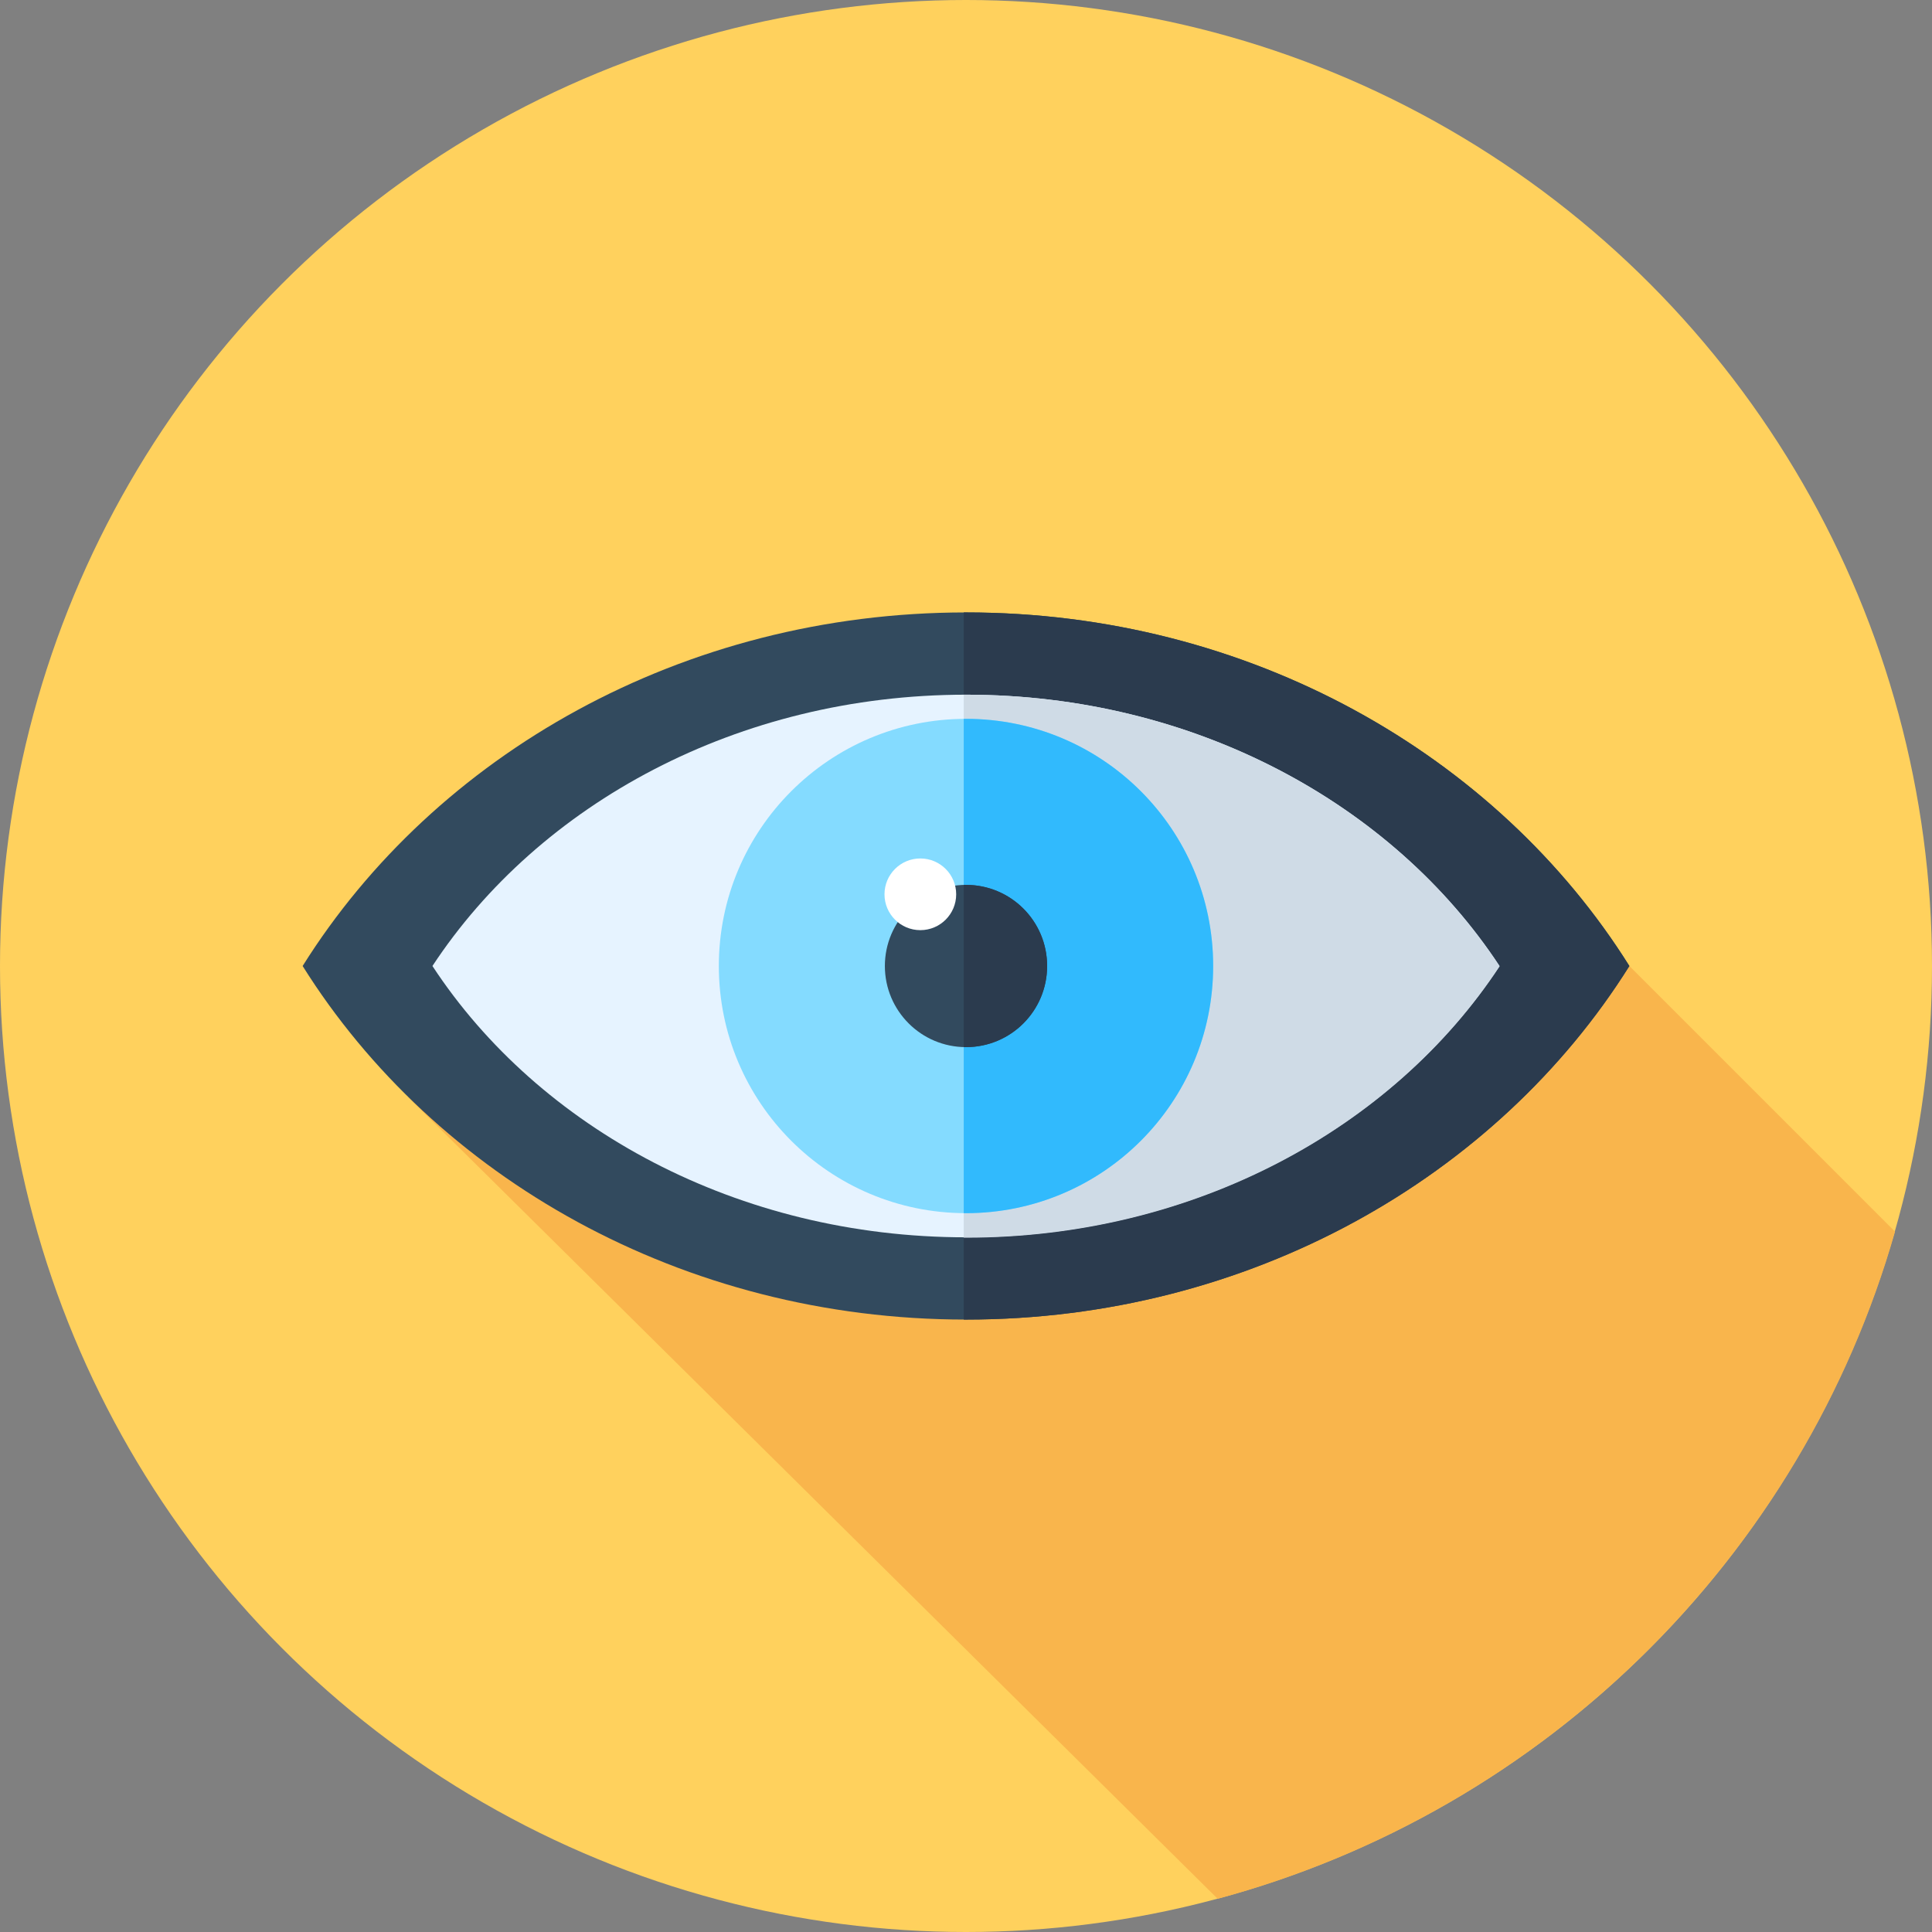
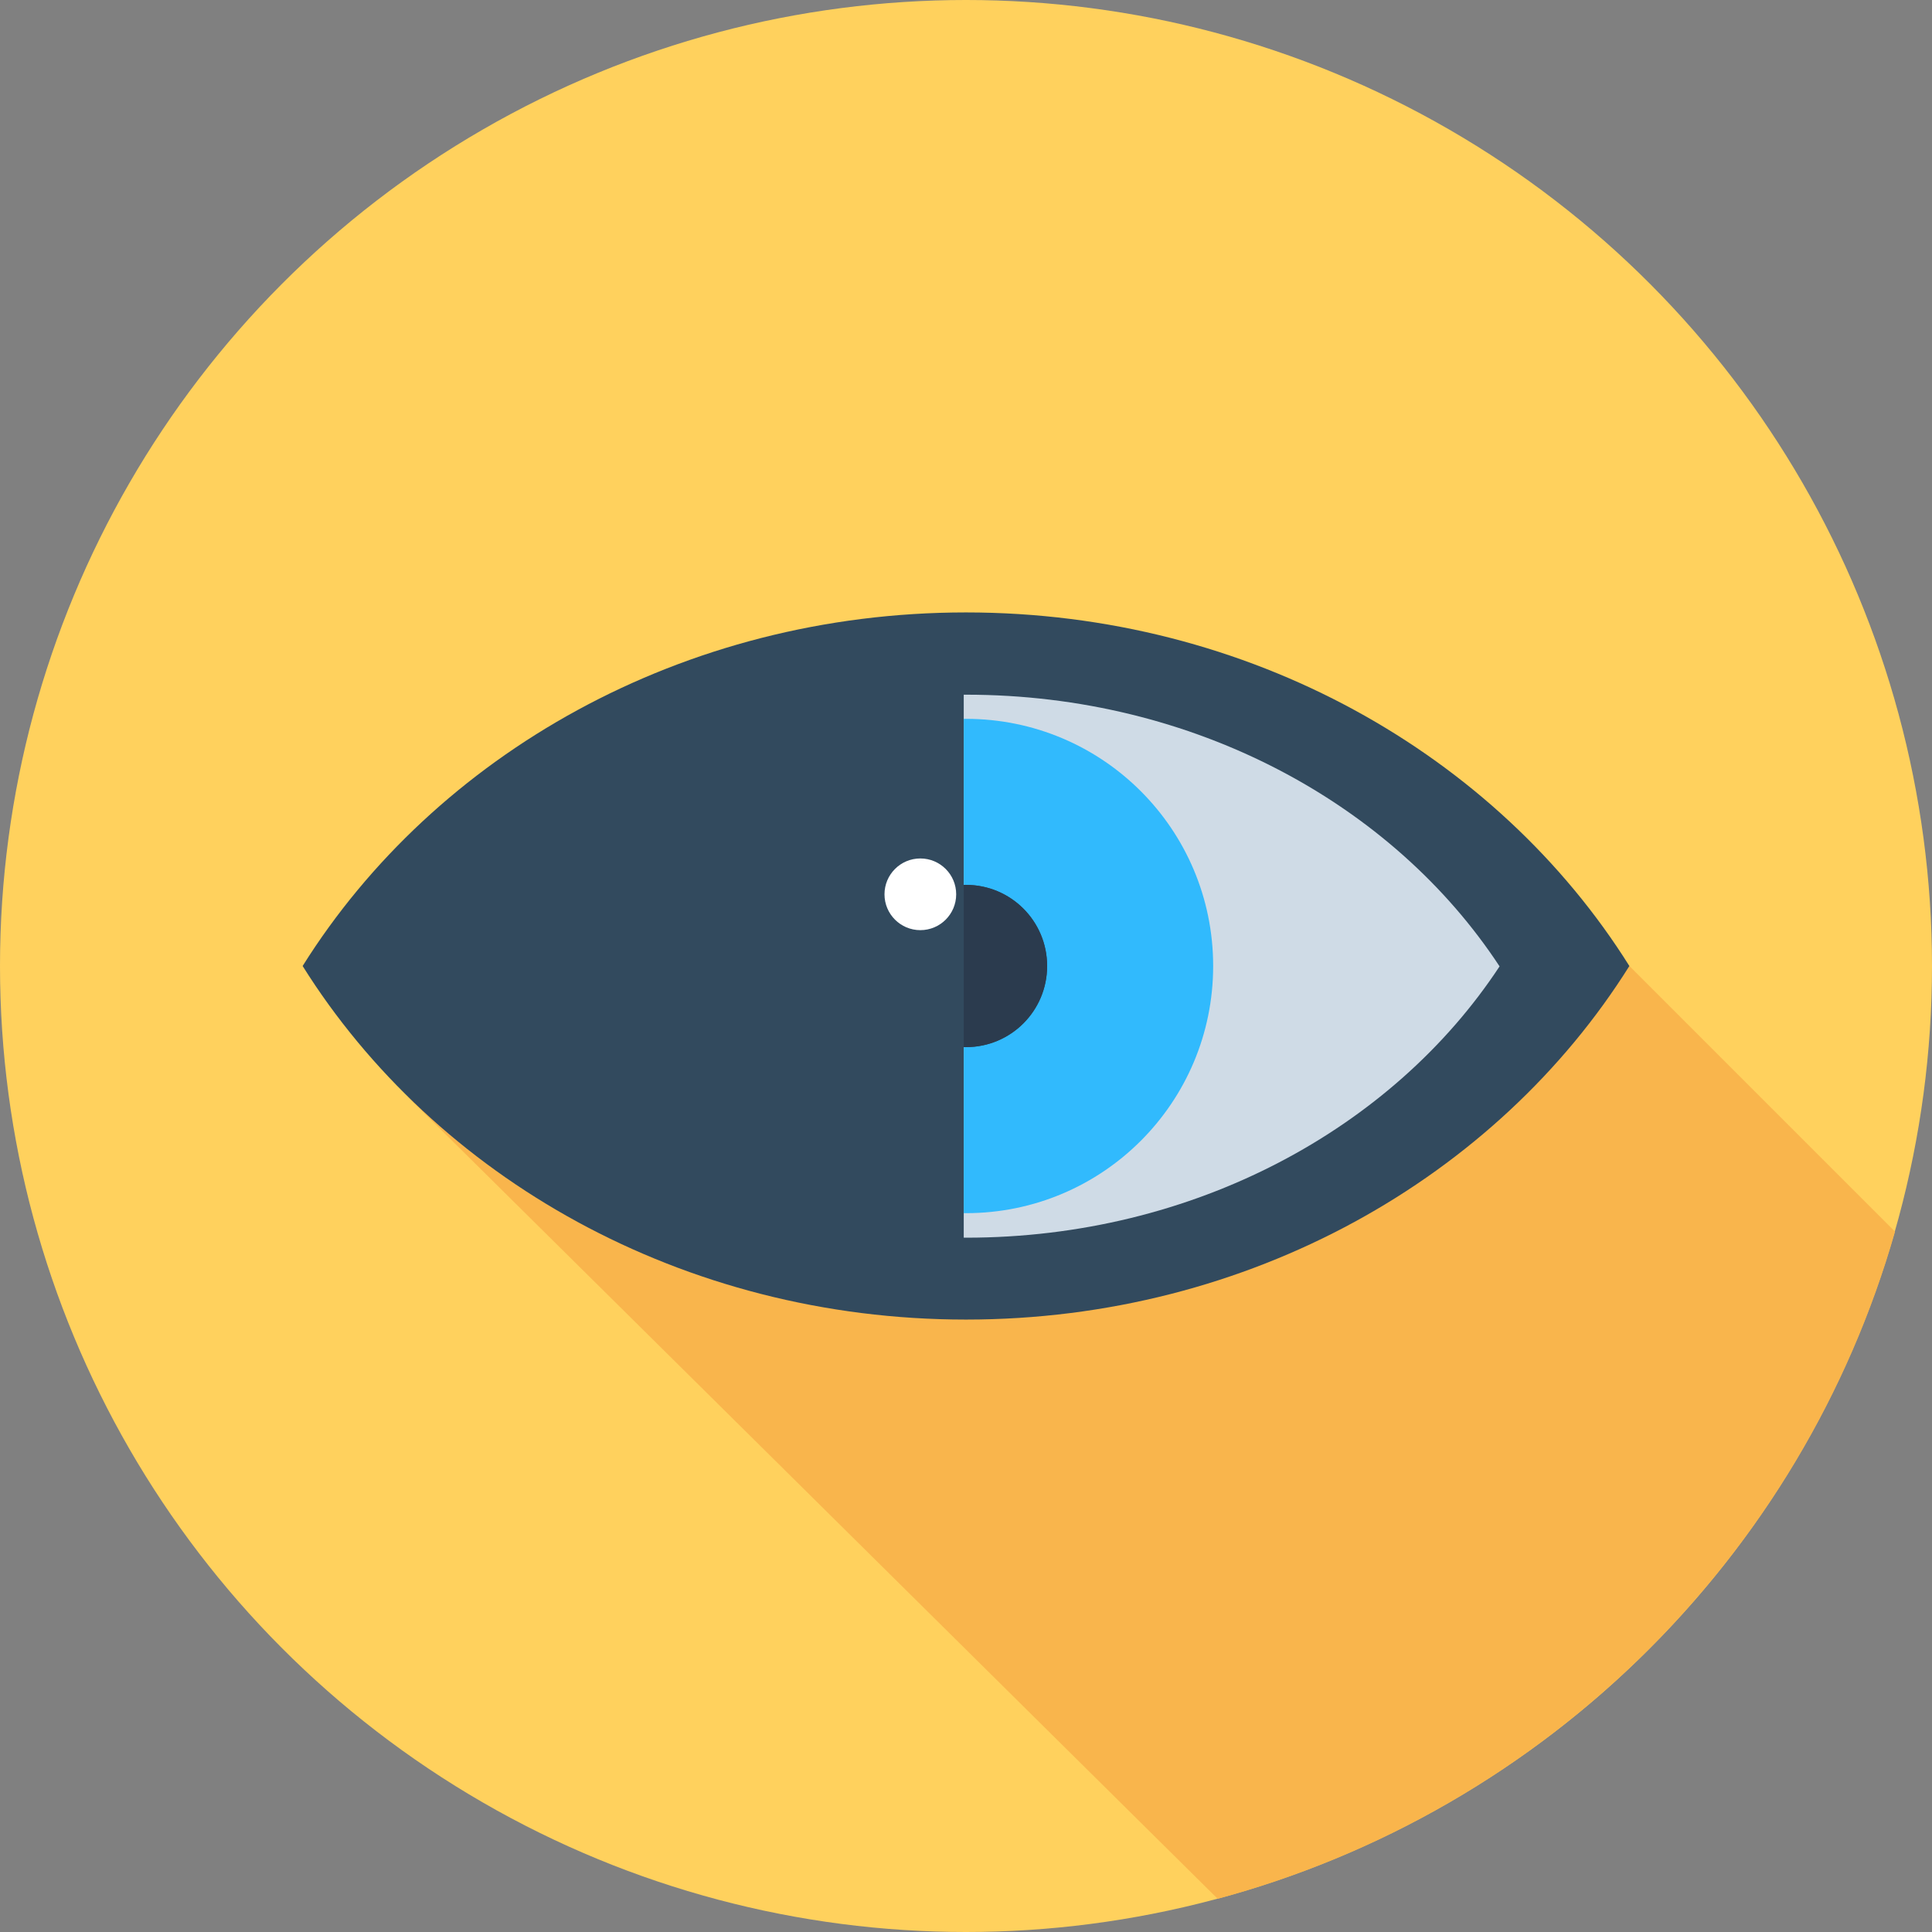
<svg xmlns="http://www.w3.org/2000/svg" version="1.1" id="Layer_1" x="0px" y="0px" viewBox="-49 141 512 512" style="enable-background:new -49 141 512 512;" xml:space="preserve">
  <rect x="-49" y="141" width="512" height="512" fill="#808080" stroke="none" />
  <style type="text/css">
	.st0{fill:#FFD15D;}
	.st1{fill:#F9B54C;}
	.st2{fill:#324A5E;}
	.st3{fill:#2B3B4E;}
	.st4{fill:#E6F3FF;}
	.st5{fill:#CFDBE6;}
	.st6{fill:#84DBFF;}
	.st7{fill:#31BAFD;}
	.st8{fill:#FFFFFF;}
</style>
  <circle class="st0" cx="207" cy="397" r="256" />
  <path class="st1" d="M453.2,467.4L382.8,397l-270,14.7l-53.7,20l214.6,212.5C360.3,620.9,428.7,553.4,453.2,467.4z" />
  <path class="st2" d="M207,303.3c-75.1,0-140.7,37.7-175.8,93.7c35.1,56,100.7,93.7,175.8,93.7S347.7,453,382.8,397  C347.7,341,282.1,303.3,207,303.3z" />
-   <path class="st3" d="M207,303.3c-0.2,0-0.4,0-0.6,0v187.4c0.2,0,0.4,0,0.6,0c75.1,0,140.7-37.7,175.8-93.7  C347.7,341,282.1,303.3,207,303.3z" />
-   <path class="st4" d="M207,325.1c-60.4,0-113.1,28.9-141.4,71.9c28.2,43,81,71.9,141.4,71.9S320.1,440,348.4,397  C320.1,354,267.4,325.1,207,325.1z" />
  <path class="st5" d="M207,325.1c-0.2,0-0.4,0-0.6,0v143.9c0.2,0,0.4,0,0.6,0c60.4,0,113.1-28.9,141.4-71.9  C320.1,354,267.4,325.1,207,325.1z" />
-   <circle class="st6" cx="207" cy="397" r="65.5" />
  <path class="st7" d="M207,331.5c-0.2,0-0.4,0-0.6,0v131c0.2,0,0.4,0,0.6,0c36.2,0,65.5-29.3,65.5-65.5S243.2,331.5,207,331.5z" />
  <circle class="st2" cx="207" cy="397" r="21.5" />
  <path class="st3" d="M207,375.5c-0.2,0-0.4,0-0.6,0v43c0.2,0,0.4,0,0.6,0c11.9,0,21.5-9.6,21.5-21.5  C228.5,385.1,218.9,375.5,207,375.5z" />
  <circle class="st8" cx="194.9" cy="378" r="9.5" />
</svg>